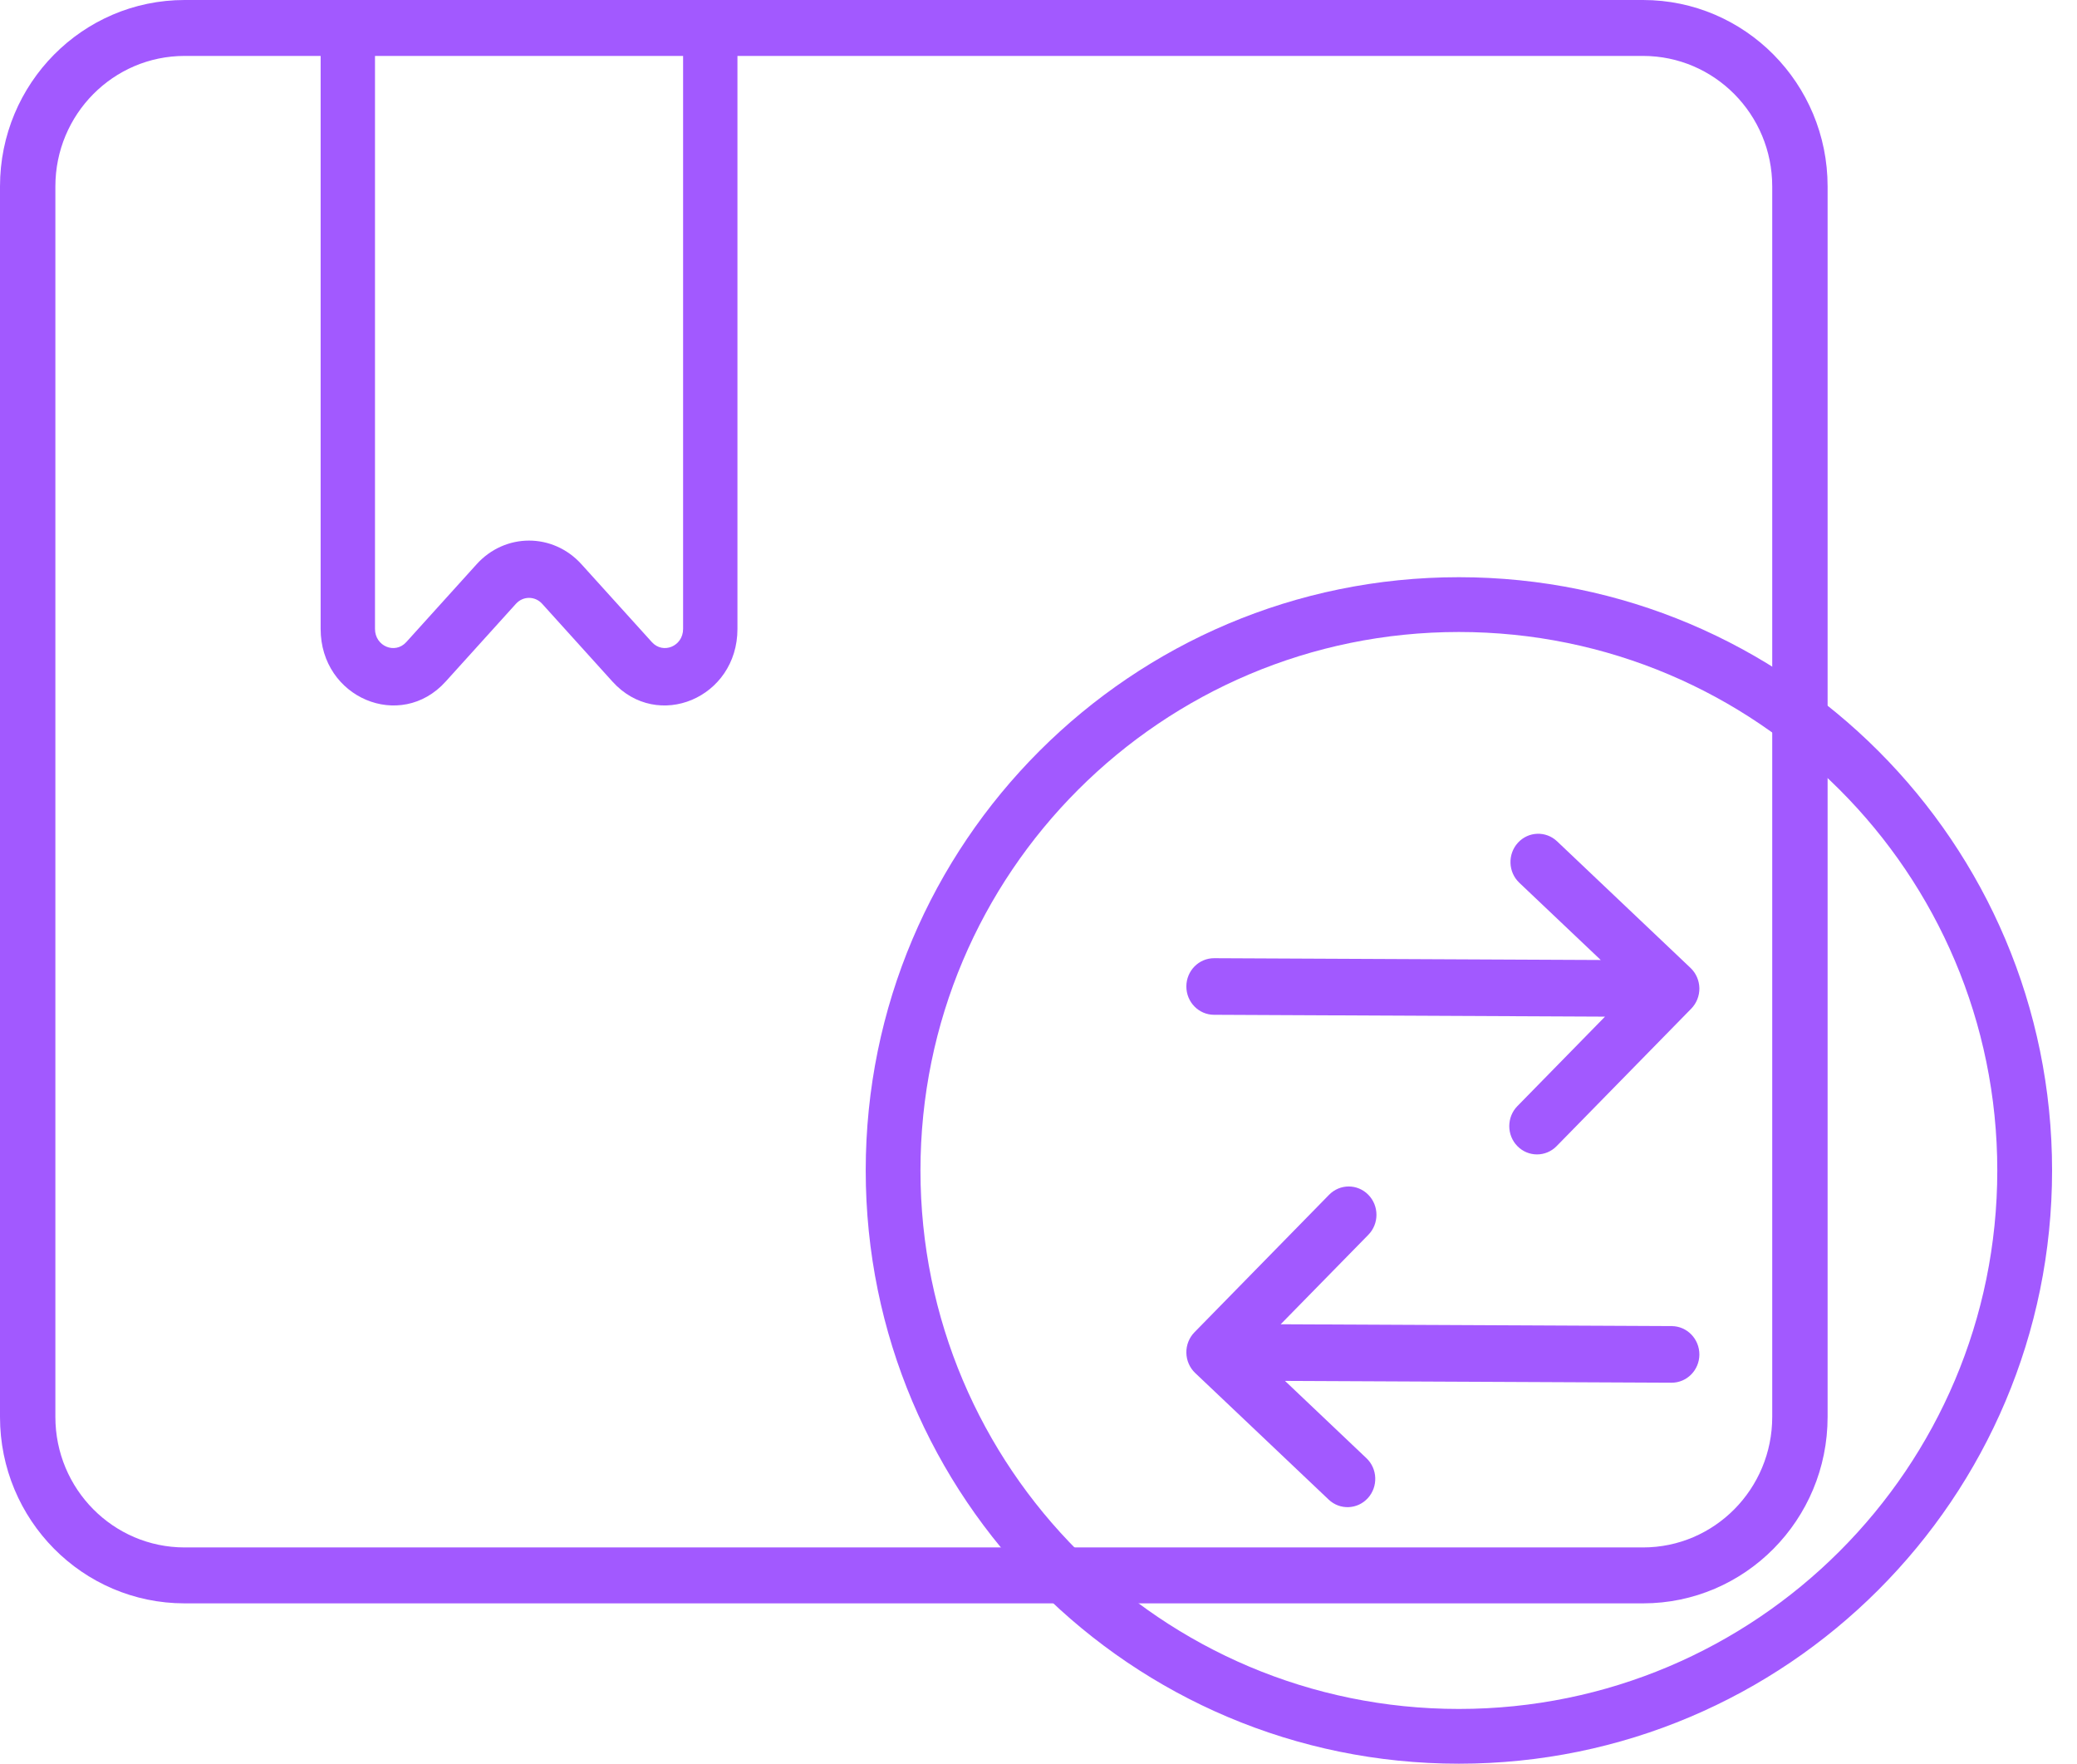
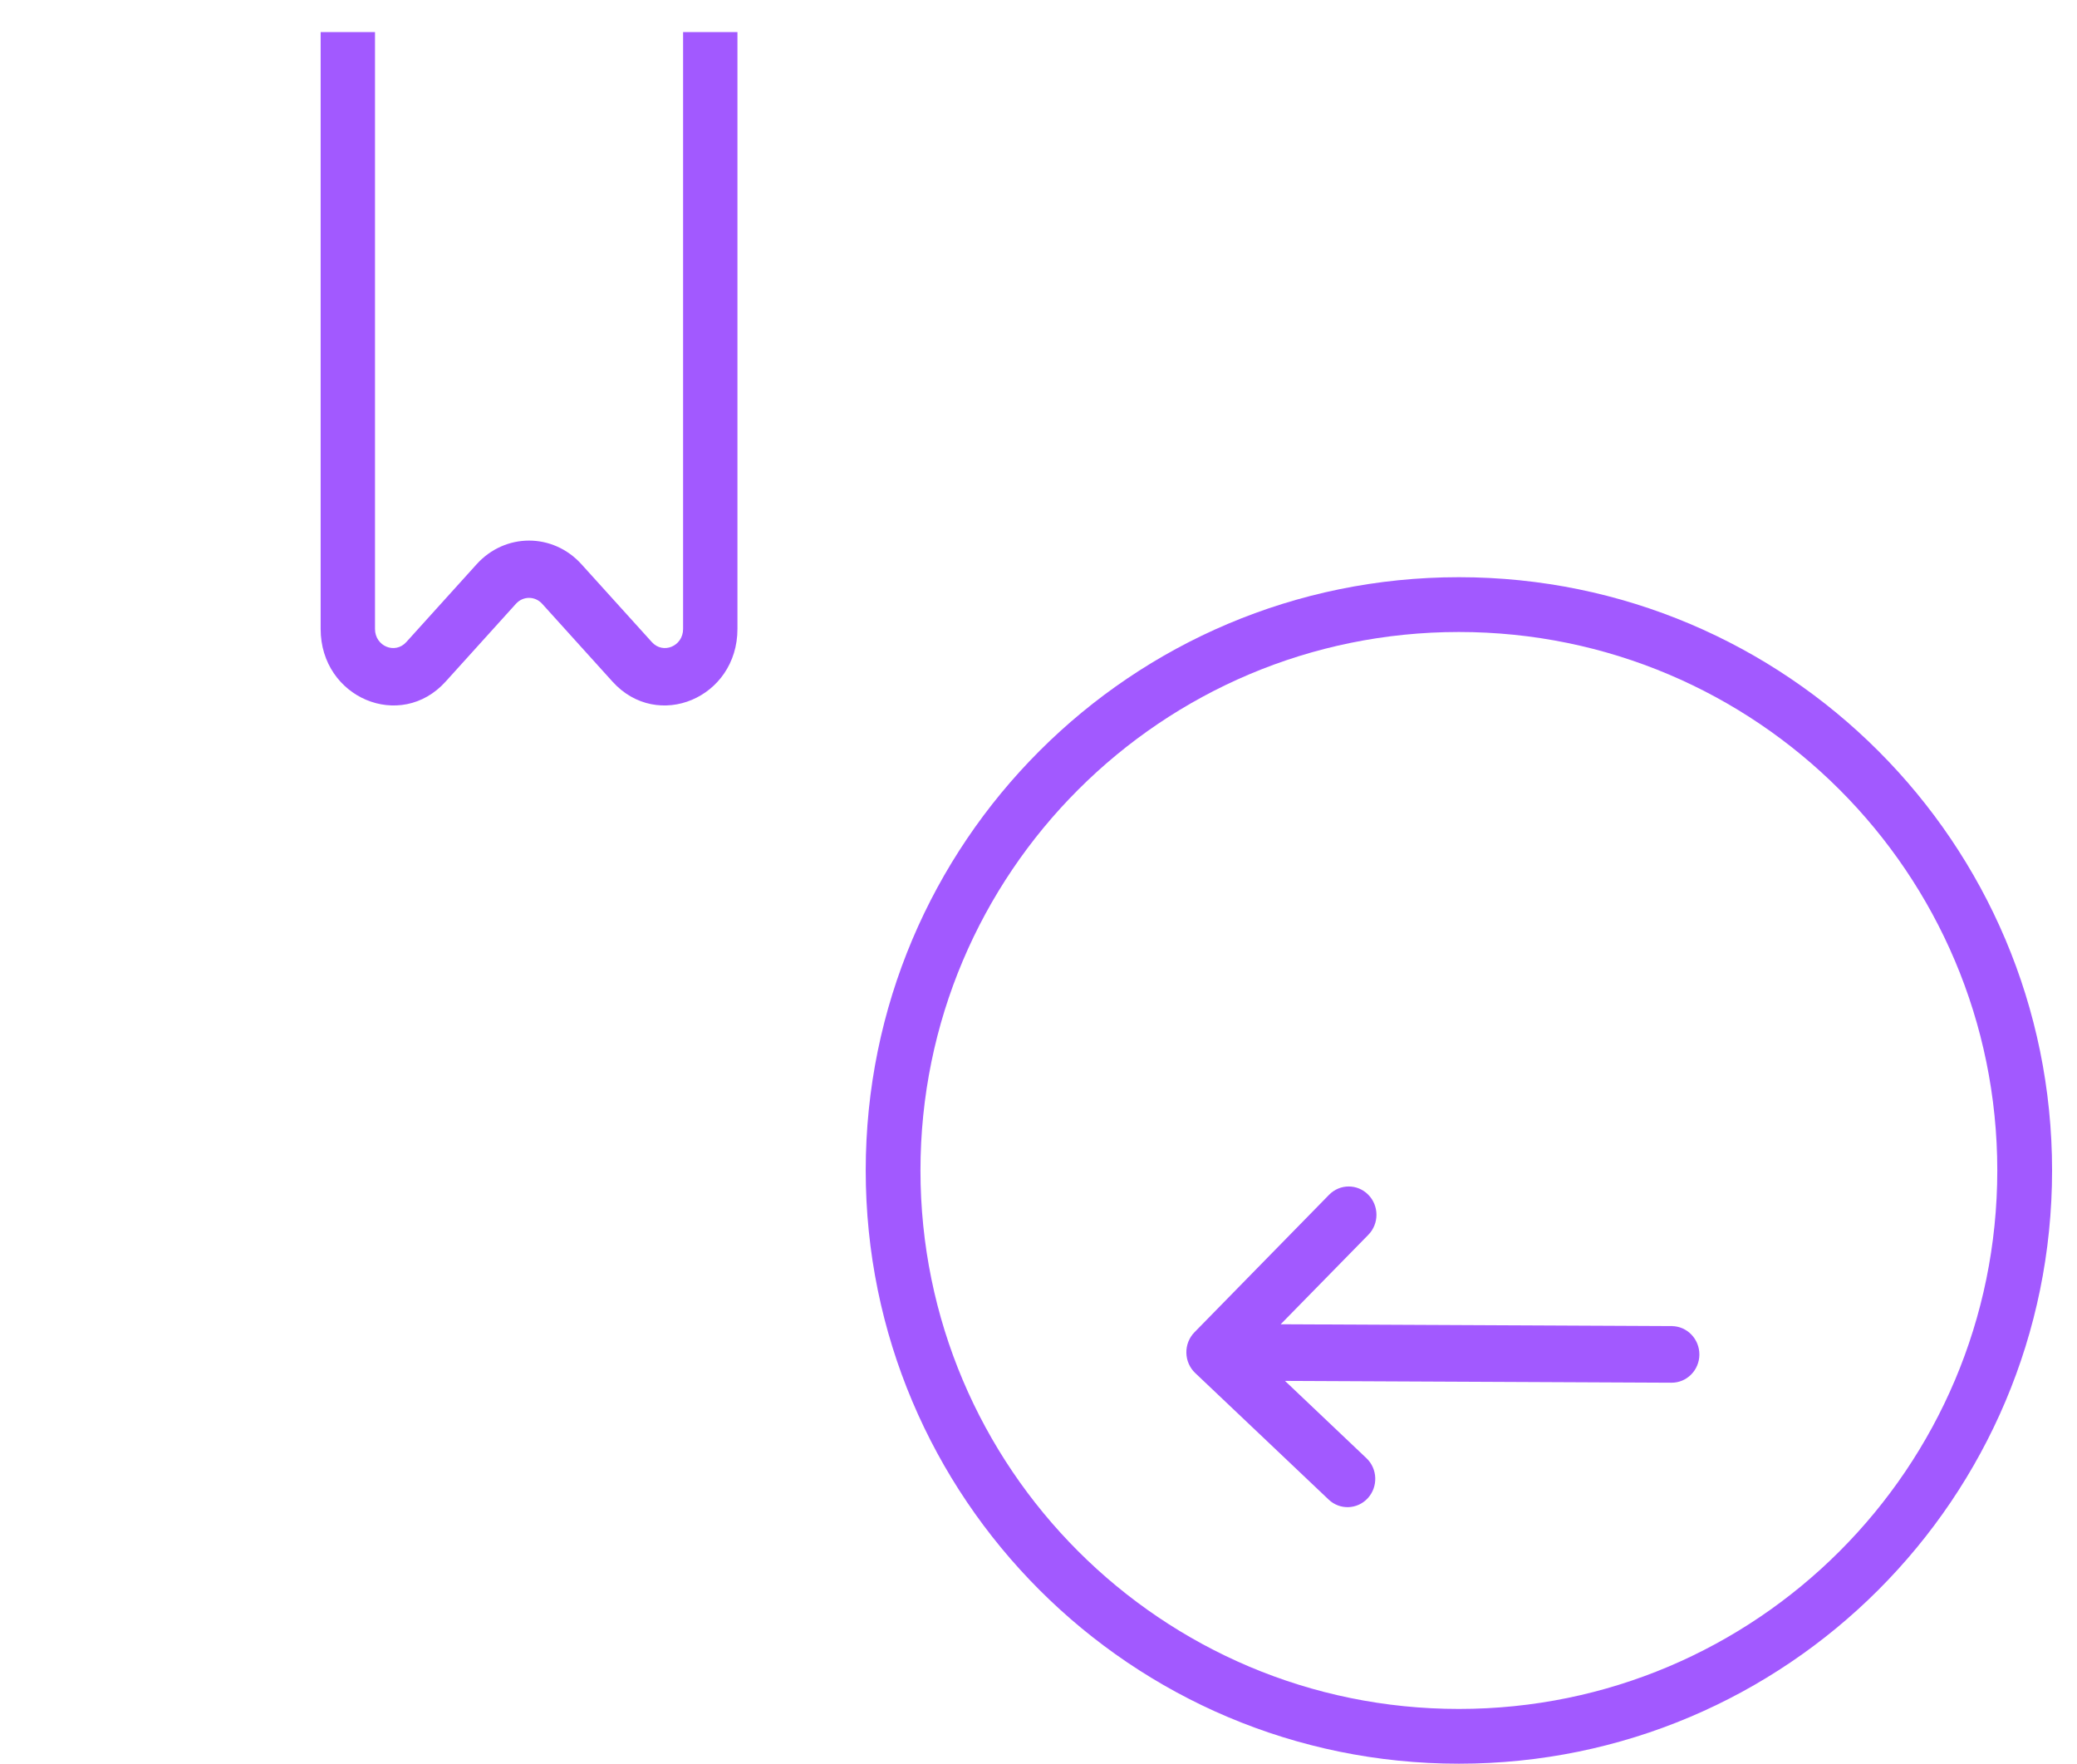
<svg xmlns="http://www.w3.org/2000/svg" width="53" height="45" viewBox="0 0 53 45" fill="none">
-   <path fill-rule="evenodd" clip-rule="evenodd" d="M41.926 1.427H4.711C2.89 1.427 1.413 2.918 1.413 4.757V36.152C1.413 37.991 2.89 39.482 4.711 39.482H41.926C43.747 39.482 45.223 37.991 45.223 36.152V4.757C45.223 2.918 43.747 1.427 41.926 1.427ZM4.711 0C2.109 0 0 2.13 0 4.757V36.152C0 38.779 2.109 40.909 4.711 40.909H41.926C44.527 40.909 46.636 38.779 46.636 36.152V4.757C46.636 2.13 44.527 0 41.926 0H4.711Z" fill="#A259FF" />
  <path fill-rule="evenodd" clip-rule="evenodd" d="M8.182 16.047V0.818H9.569V16.047C9.569 16.487 10.079 16.701 10.367 16.383L12.161 14.398C12.889 13.591 14.111 13.591 14.839 14.398L16.634 16.383C16.921 16.701 17.431 16.487 17.431 16.047V0.818H18.818V16.047C18.818 17.806 16.78 18.665 15.629 17.391L13.835 15.406C13.653 15.204 13.347 15.204 13.165 15.406L11.371 17.391C10.22 18.665 8.182 17.806 8.182 16.047Z" fill="#A259FF" />
  <path fill-rule="evenodd" clip-rule="evenodd" d="M37.227 43.603C44.815 43.603 50.966 37.452 50.966 29.864C50.966 22.276 44.815 16.125 37.227 16.125C29.639 16.125 23.488 22.276 23.488 29.864C23.488 37.452 29.639 43.603 37.227 43.603ZM37.227 45C45.587 45 52.364 38.223 52.364 29.864C52.364 21.504 45.587 14.727 37.227 14.727C28.868 14.727 22.091 21.504 22.091 29.864C22.091 38.223 28.868 45 37.227 45Z" fill="#A259FF" />
-   <path fill-rule="evenodd" clip-rule="evenodd" d="M38.733 21.503C38.999 21.211 39.447 21.195 39.733 21.466L43.138 24.696C43.279 24.83 43.36 25.016 43.364 25.212C43.367 25.408 43.292 25.597 43.157 25.735L39.721 29.243C39.445 29.525 38.997 29.525 38.72 29.243C38.444 28.961 38.444 28.504 38.72 28.222L40.956 25.939L30.977 25.892C30.586 25.89 30.271 25.565 30.273 25.167C30.274 24.768 30.593 24.446 30.984 24.448L40.847 24.494L38.769 22.523C38.483 22.252 38.467 21.795 38.733 21.503Z" fill="#A259FF" />
  <path fill-rule="evenodd" clip-rule="evenodd" d="M34.904 38.224C34.638 38.516 34.19 38.533 33.904 38.261L30.498 35.031C30.358 34.898 30.276 34.712 30.273 34.516C30.269 34.32 30.344 34.131 30.48 33.992L33.915 30.484C34.192 30.202 34.64 30.202 34.916 30.484C35.193 30.766 35.193 31.223 34.917 31.505L32.68 33.788L42.659 33.835C43.05 33.837 43.365 34.162 43.364 34.561C43.362 34.959 43.044 35.281 42.653 35.279L32.79 35.233L34.867 37.204C35.154 37.475 35.17 37.932 34.904 38.224Z" fill="#A259FF" />
</svg>